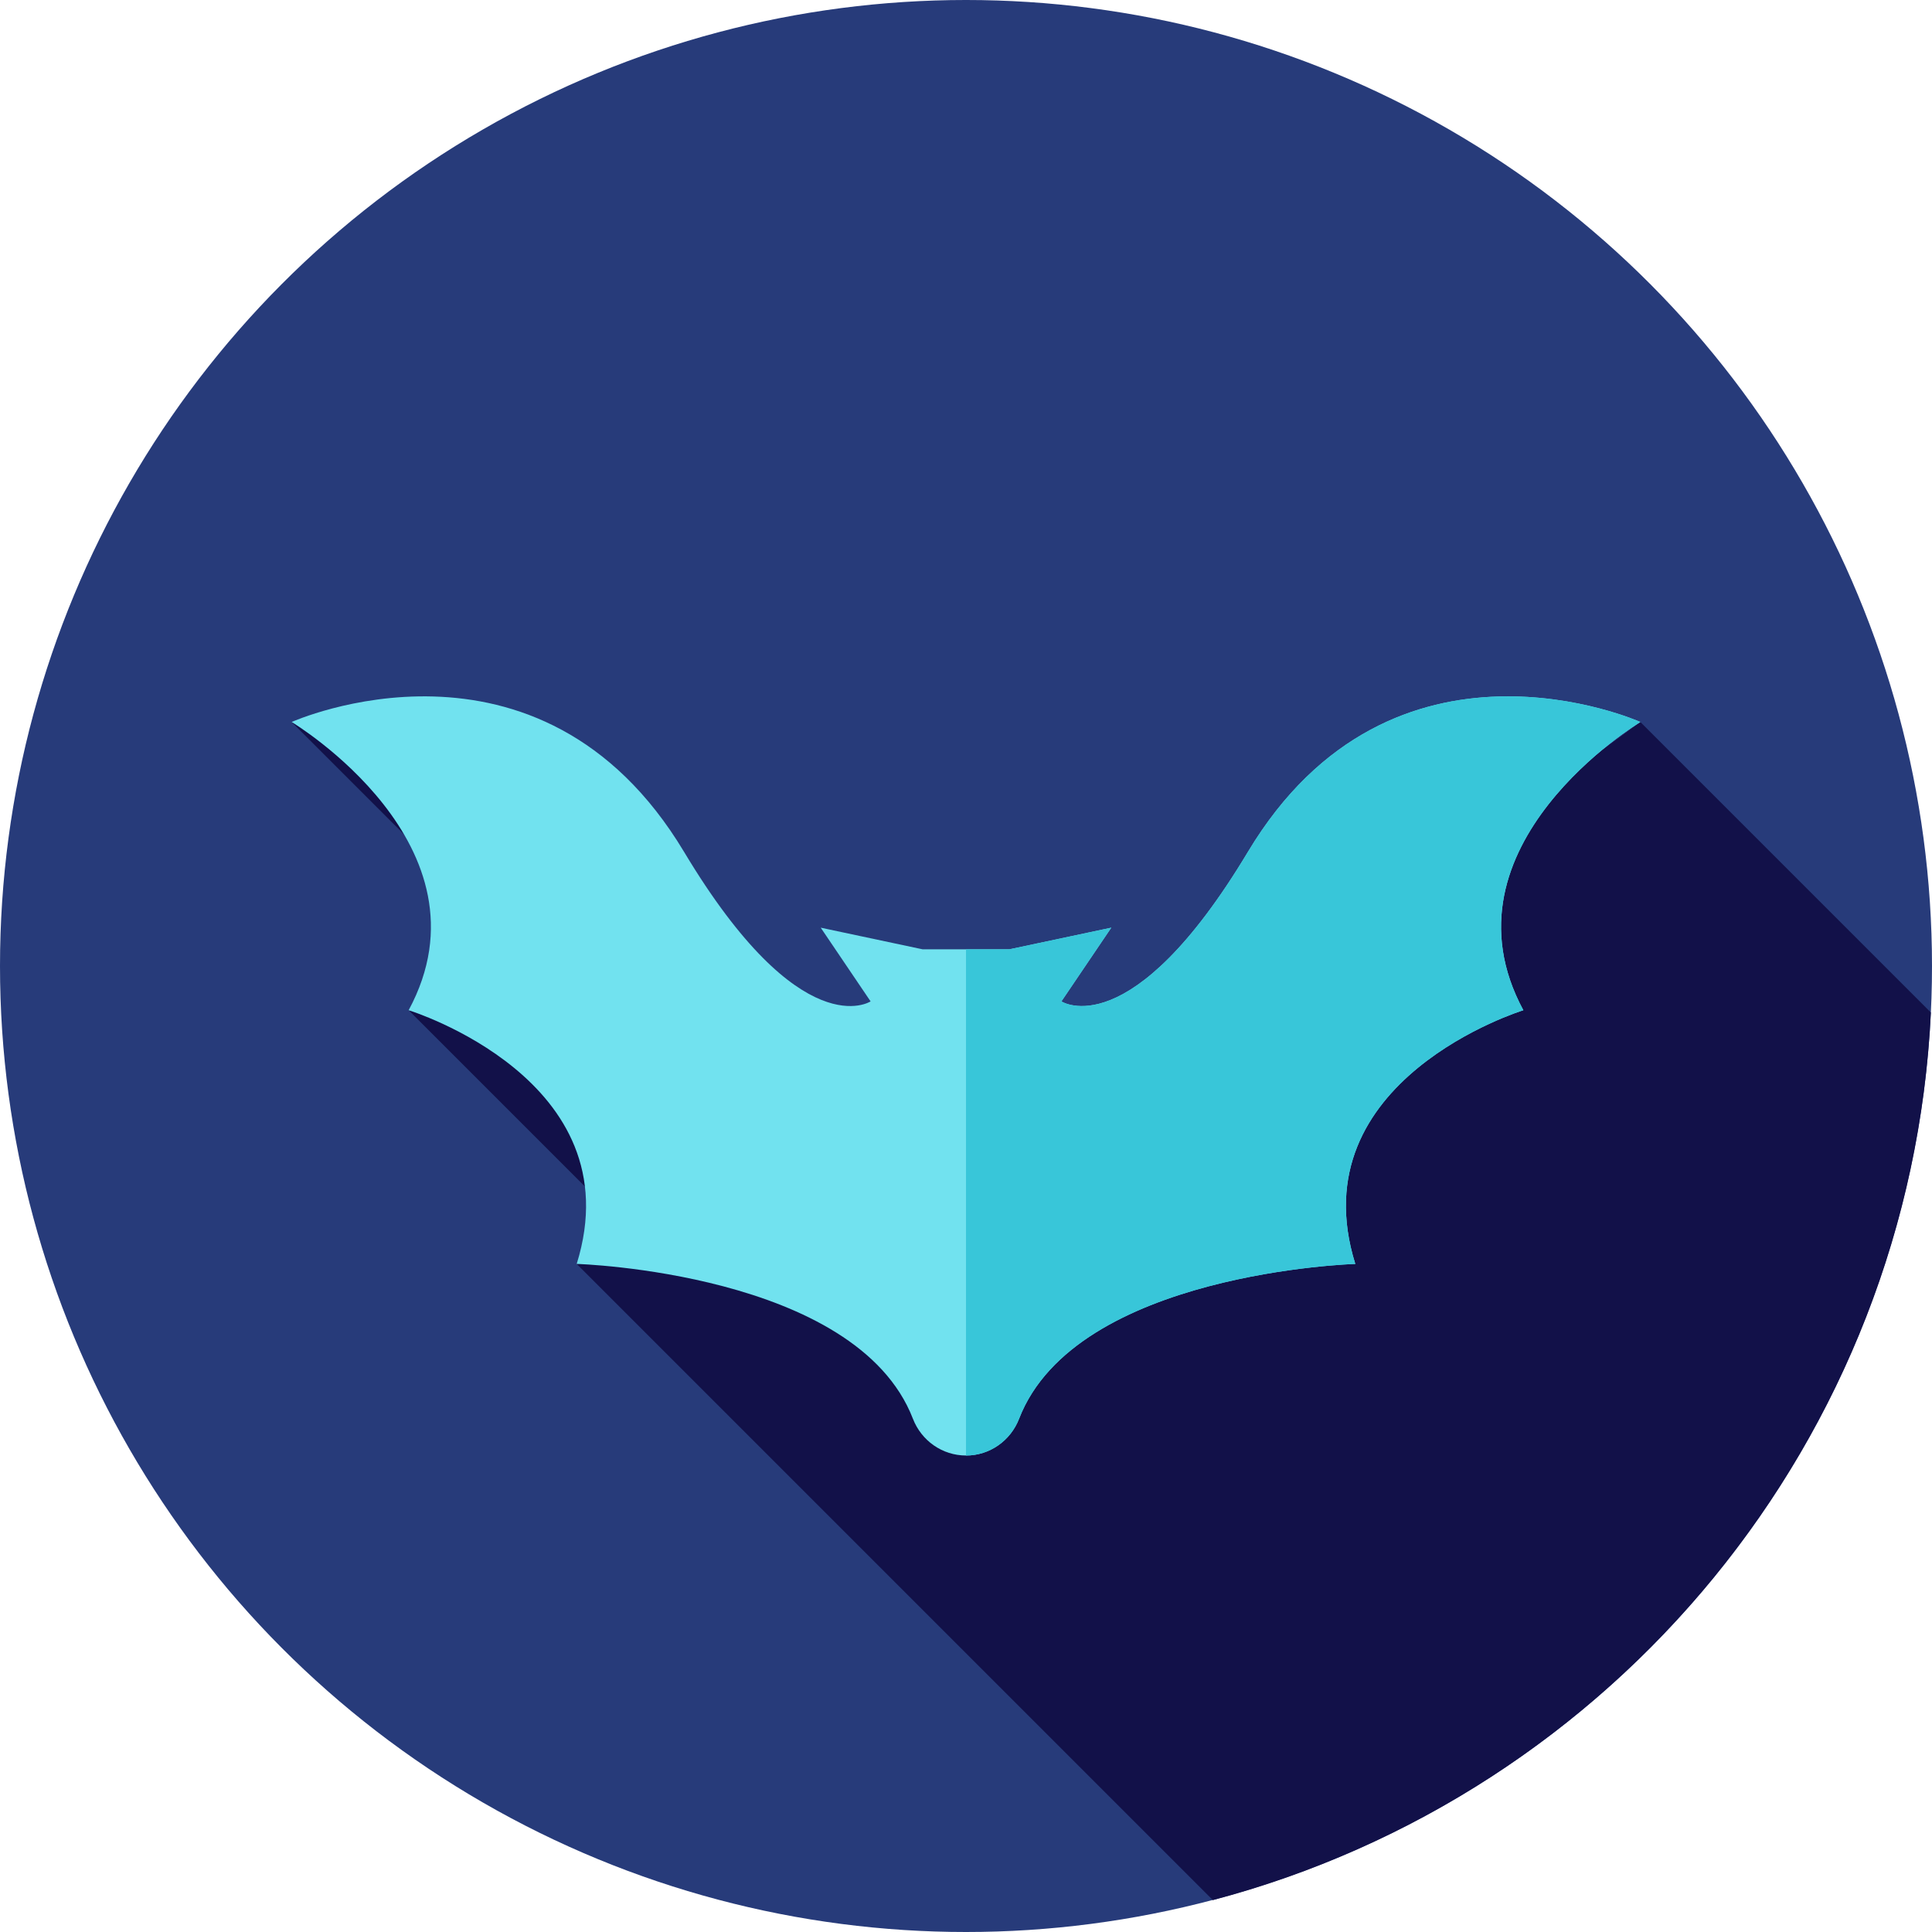
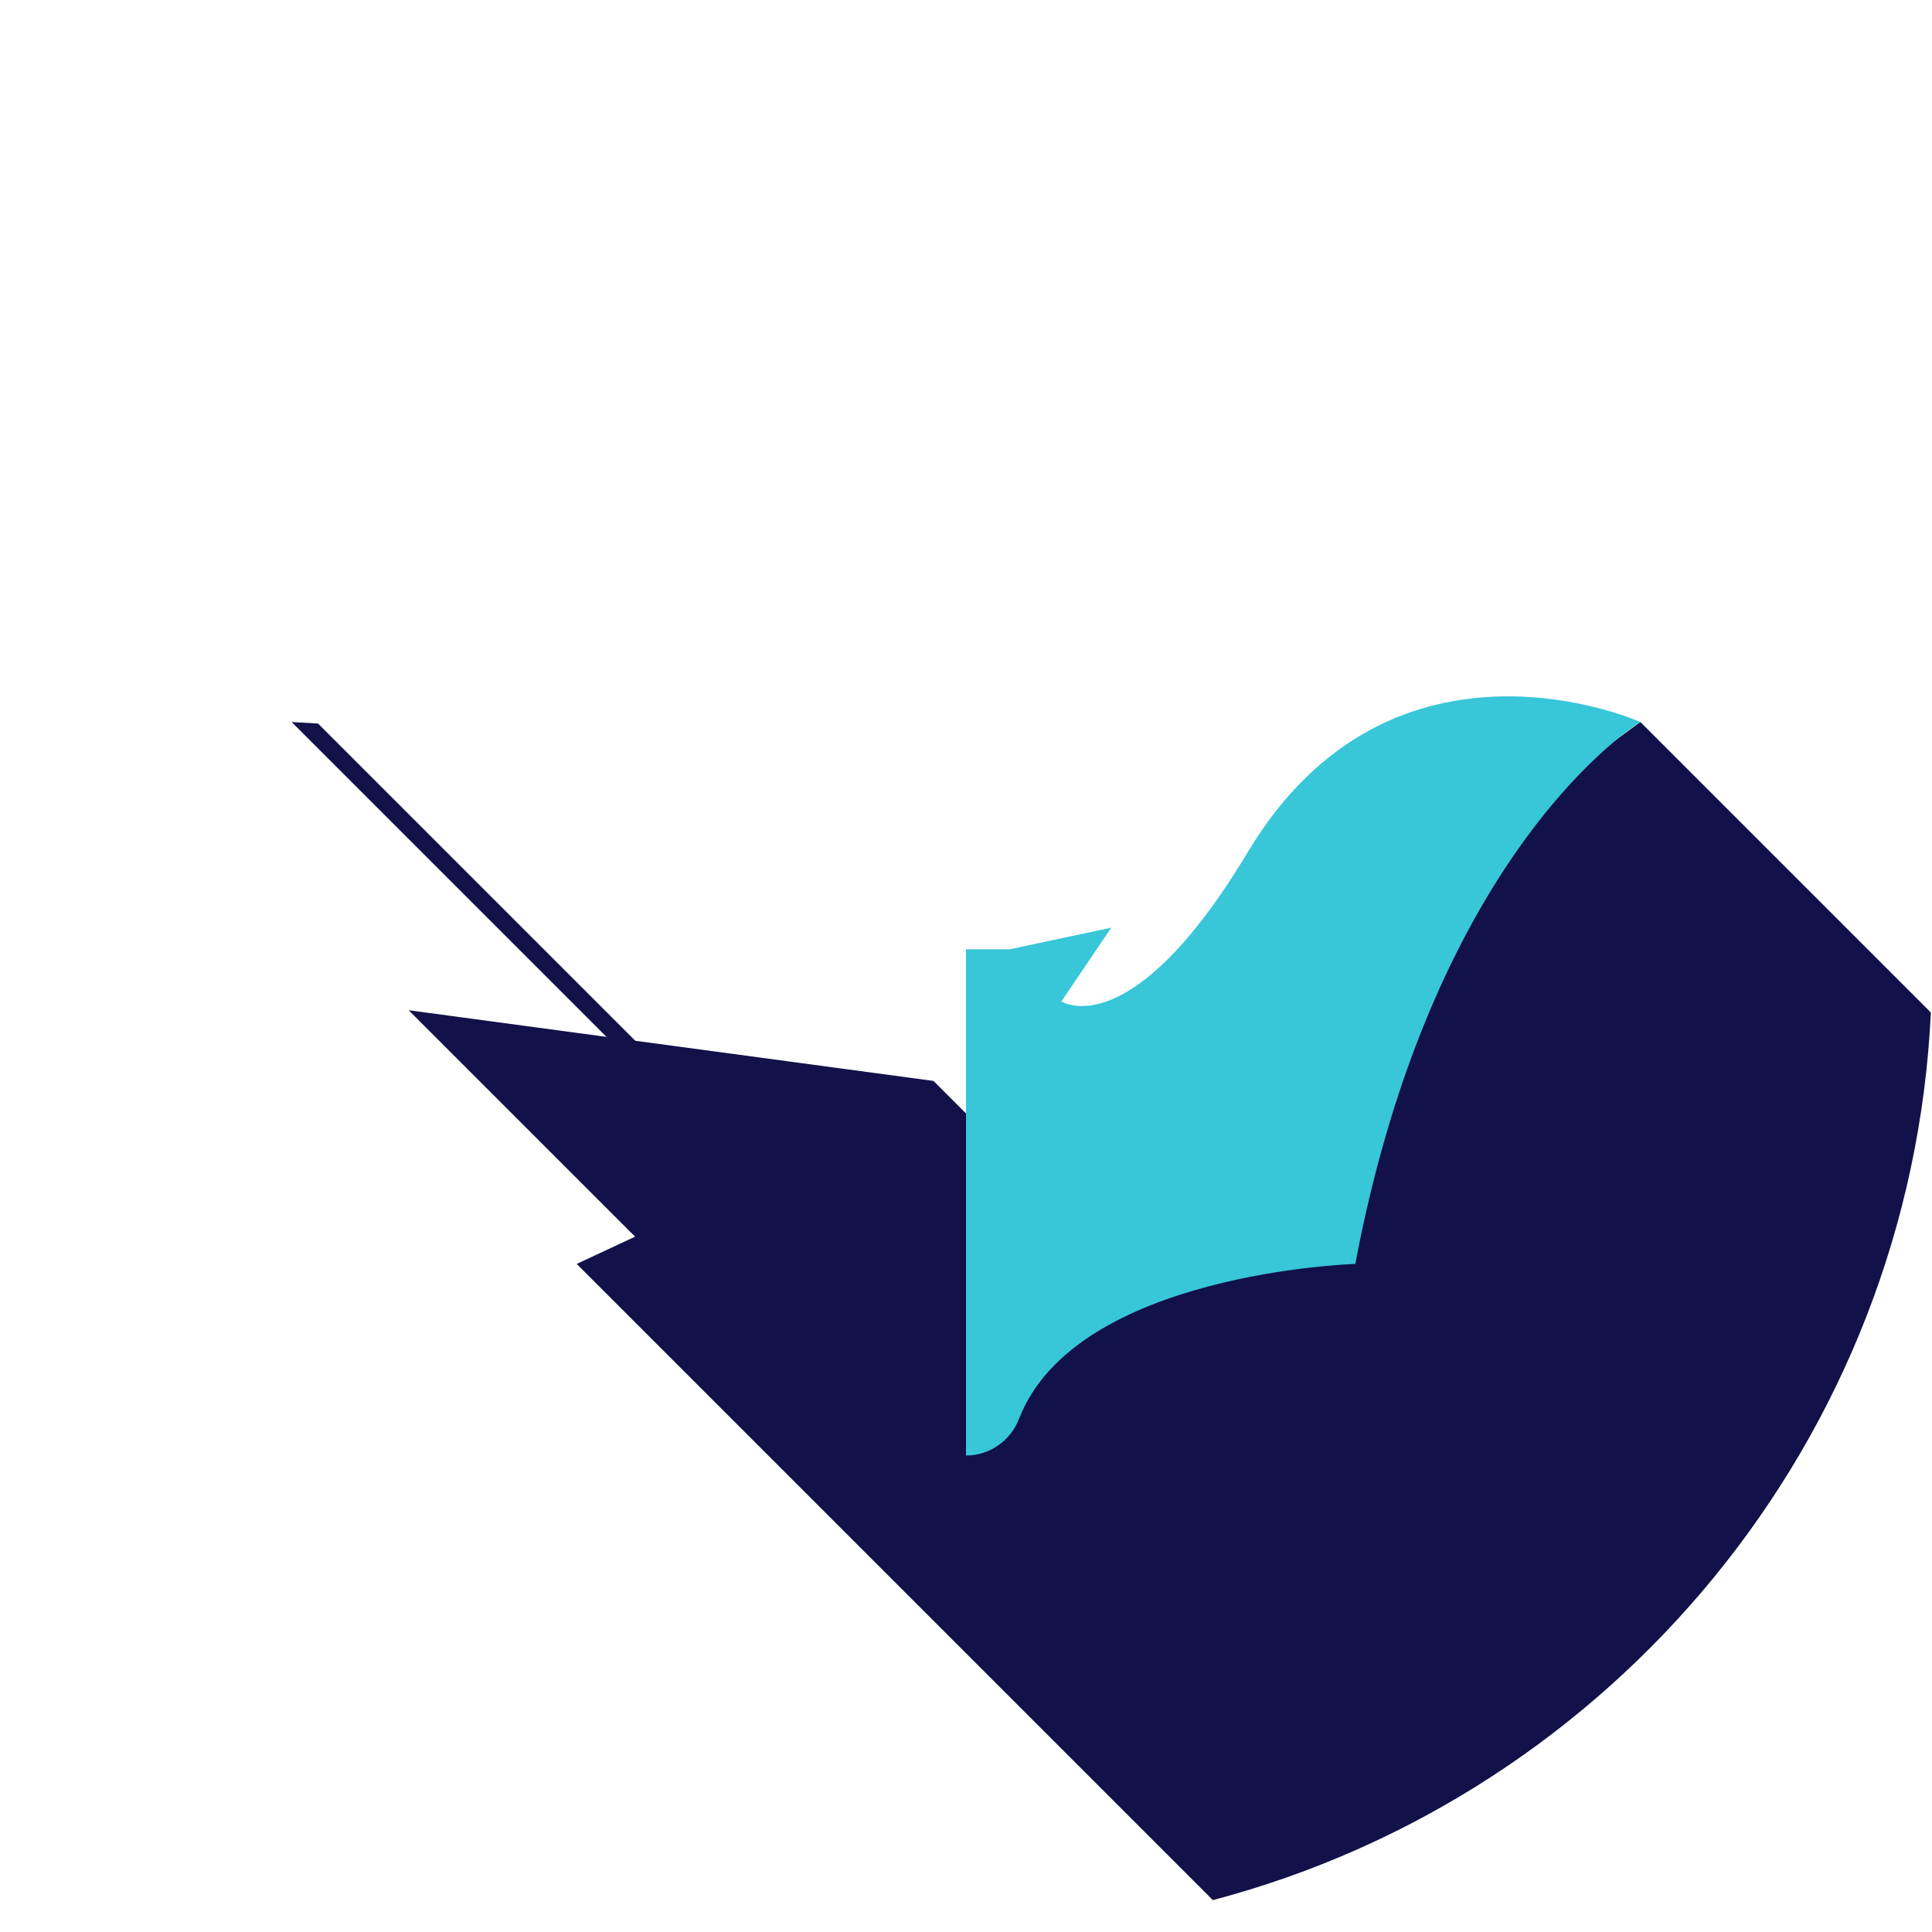
<svg xmlns="http://www.w3.org/2000/svg" height="800px" width="800px" version="1.1" id="Layer_1" viewBox="0 0 512 512" xml:space="preserve">
-   <circle style="fill:#273B7A;" cx="256" cy="256" r="256" />
  <path style="fill:#121149;" d="M321.424,503.549c105.87-27.907,184.901-121.915,190.274-235.222L434.71,191.34L271.677,310.753  l-24.297-24.297l-79.026-10.643c-29.494-29.494-84.065-84.065-84.065-84.065l-7.003-0.409l83.446,83.446l-52.438-7.063  l60.007,60.007l-15.474,7.225L321.424,503.549z" />
-   <path style="fill:#71E2EF;" d="M267.492,251.578l27.008-5.735l-13.217,19.537c0,0,18.389,12.11,49.419-39.607  c38.362-63.938,104.008-34.435,104.008-34.435s-54.568,32.711-31.008,76.383c0,0-59.763,18.389-44.534,67.232  c0,0-74.078,2.193-89.098,41.022c-2.26,5.842-7.806,9.752-14.071,9.752l0,0c-6.265,0-11.809-3.908-14.071-9.752  c-15.02-38.829-89.098-41.022-89.098-41.022c15.227-48.843-44.534-67.232-44.534-67.232c23.561-43.672-31.008-76.383-31.008-76.383  s65.646-29.503,104.008,34.435c31.03,51.717,49.419,39.607,49.419,39.607L217.5,245.843l27.008,5.735L267.492,251.578  L267.492,251.578z" />
-   <path style="fill:#38C6D9;" d="M434.71,191.34c0,0-65.646-29.503-104.008,34.435c-31.03,51.717-49.419,39.607-49.419,39.607  l13.217-19.537l-27.008,5.735H256v134.151c6.265,0,11.809-3.91,14.069-9.752c15.02-38.829,89.098-41.022,89.098-41.022  c-15.227-48.843,44.534-67.232,44.534-67.232C380.142,224.051,434.71,191.34,434.71,191.34z" />
+   <path style="fill:#38C6D9;" d="M434.71,191.34c0,0-65.646-29.503-104.008,34.435c-31.03,51.717-49.419,39.607-49.419,39.607  l13.217-19.537l-27.008,5.735H256v134.151c6.265,0,11.809-3.91,14.069-9.752c15.02-38.829,89.098-41.022,89.098-41.022  C380.142,224.051,434.71,191.34,434.71,191.34z" />
</svg>